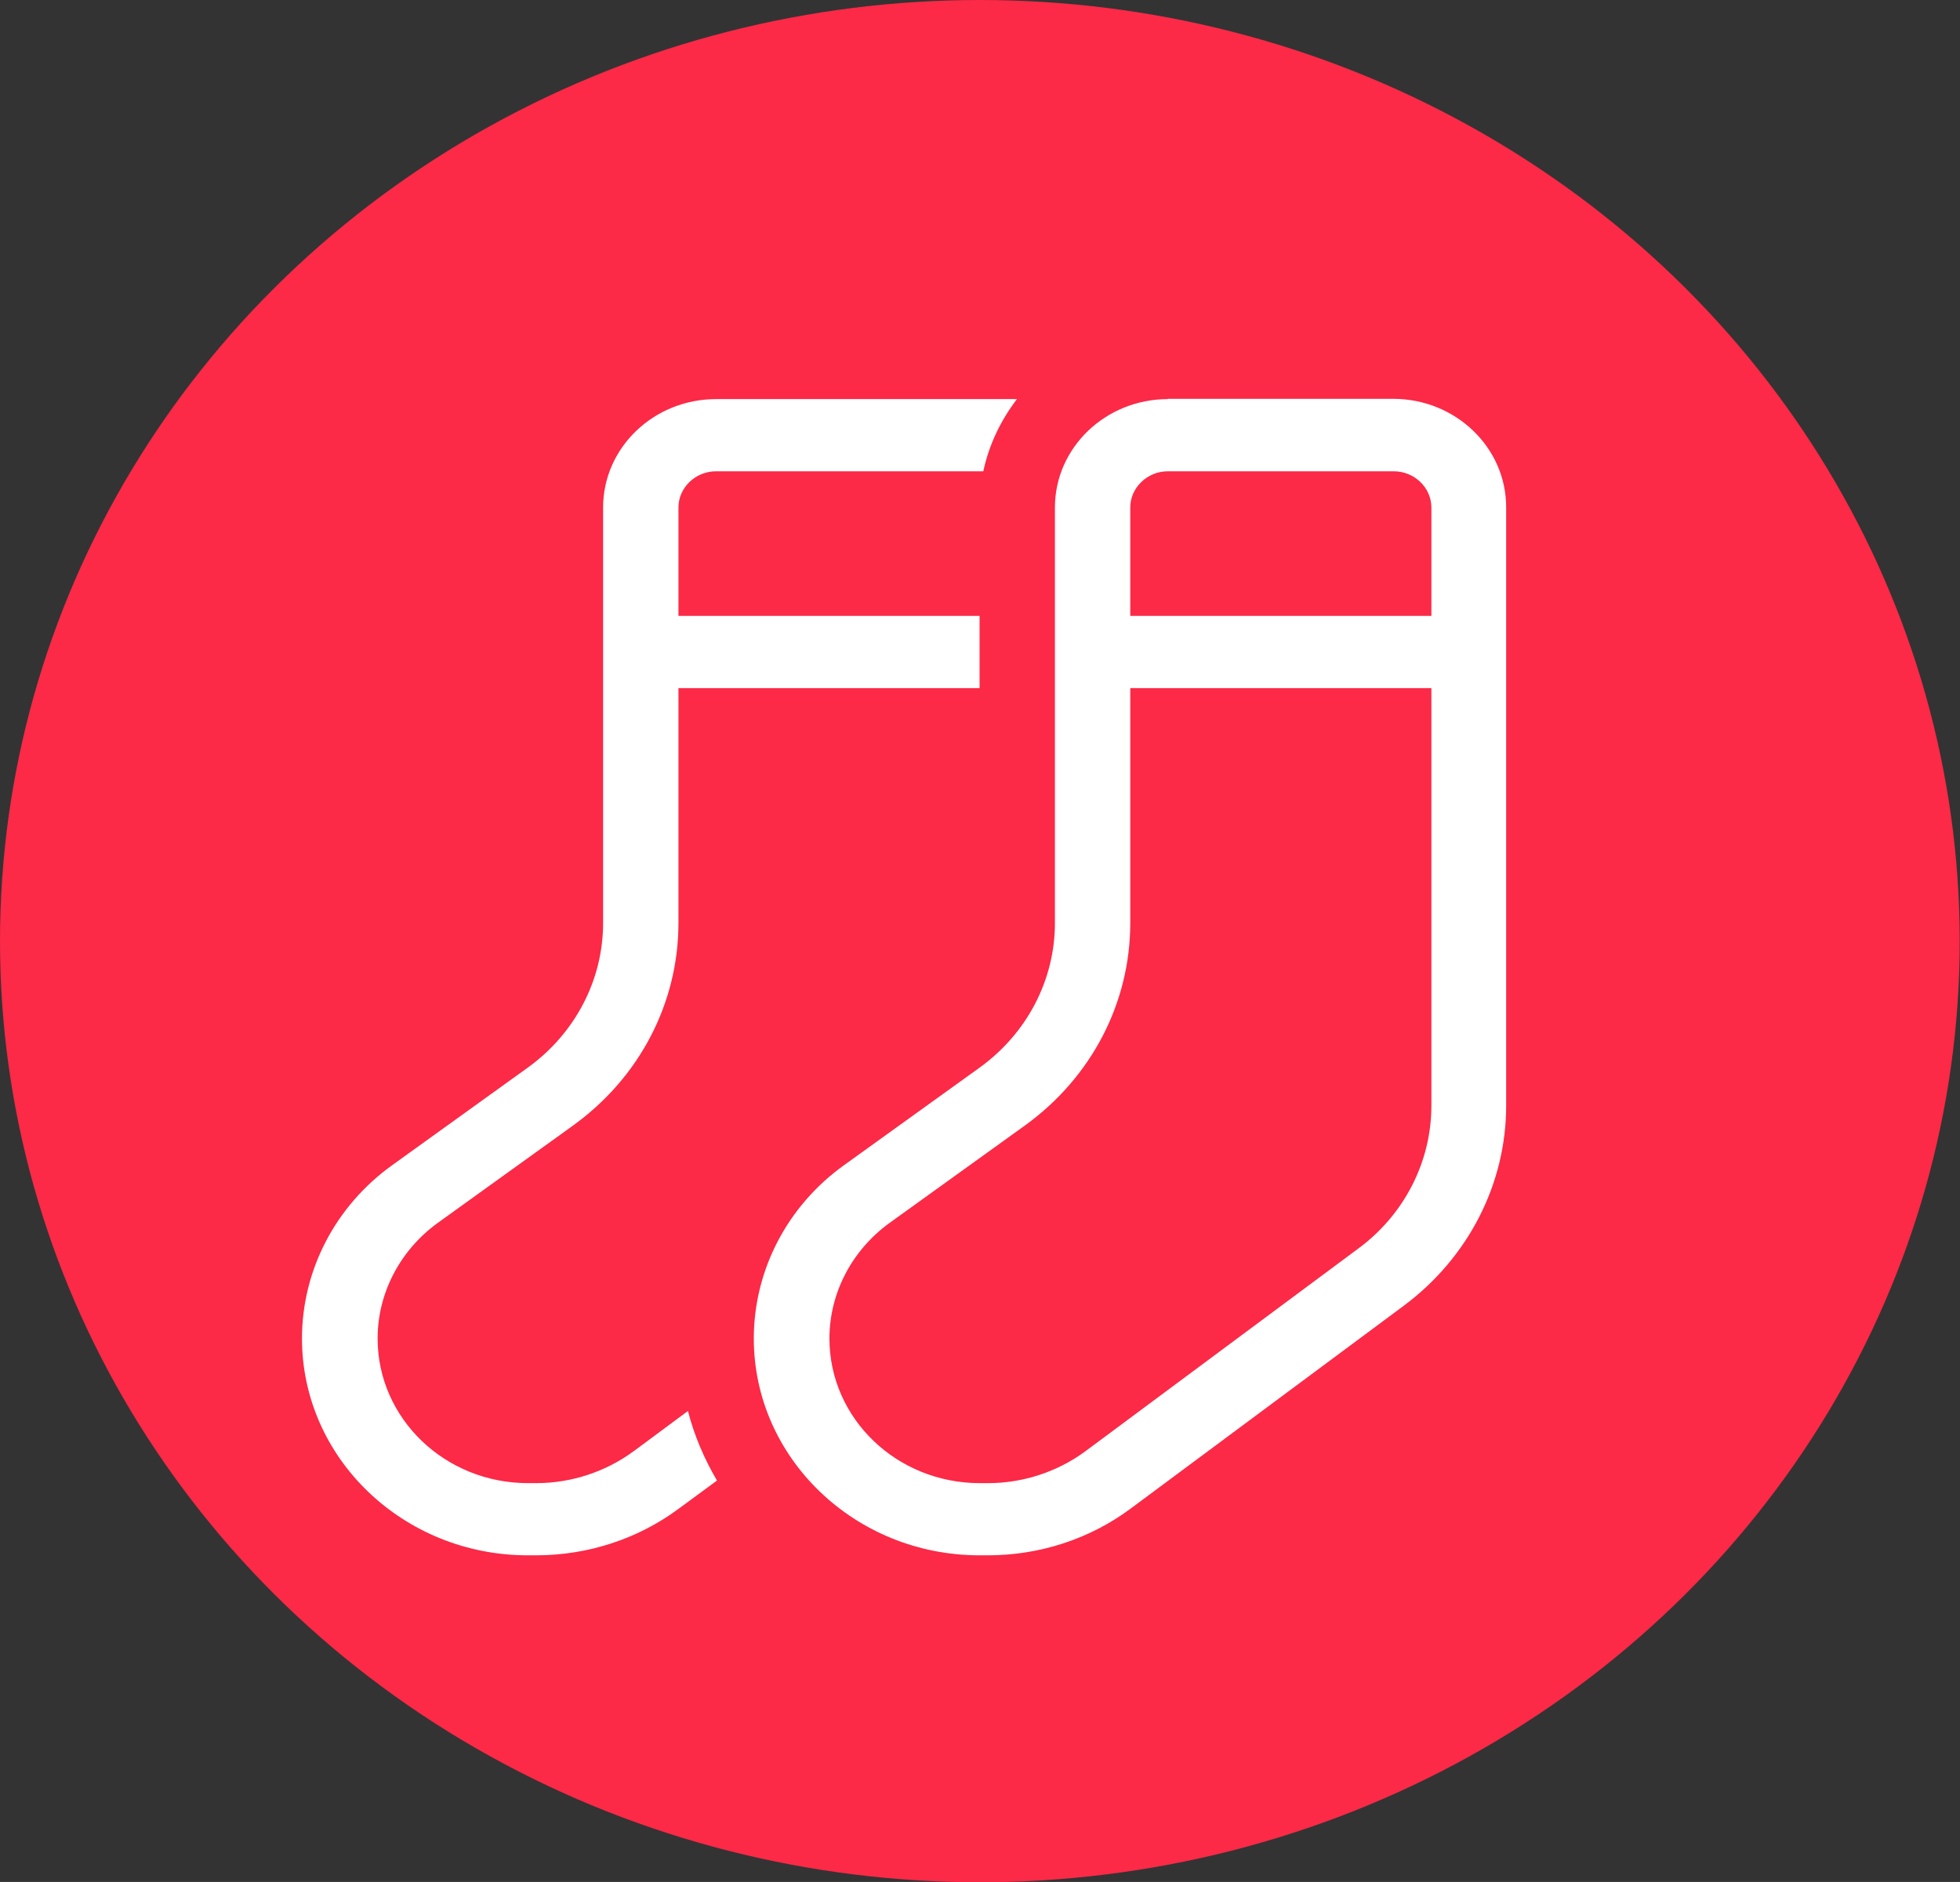
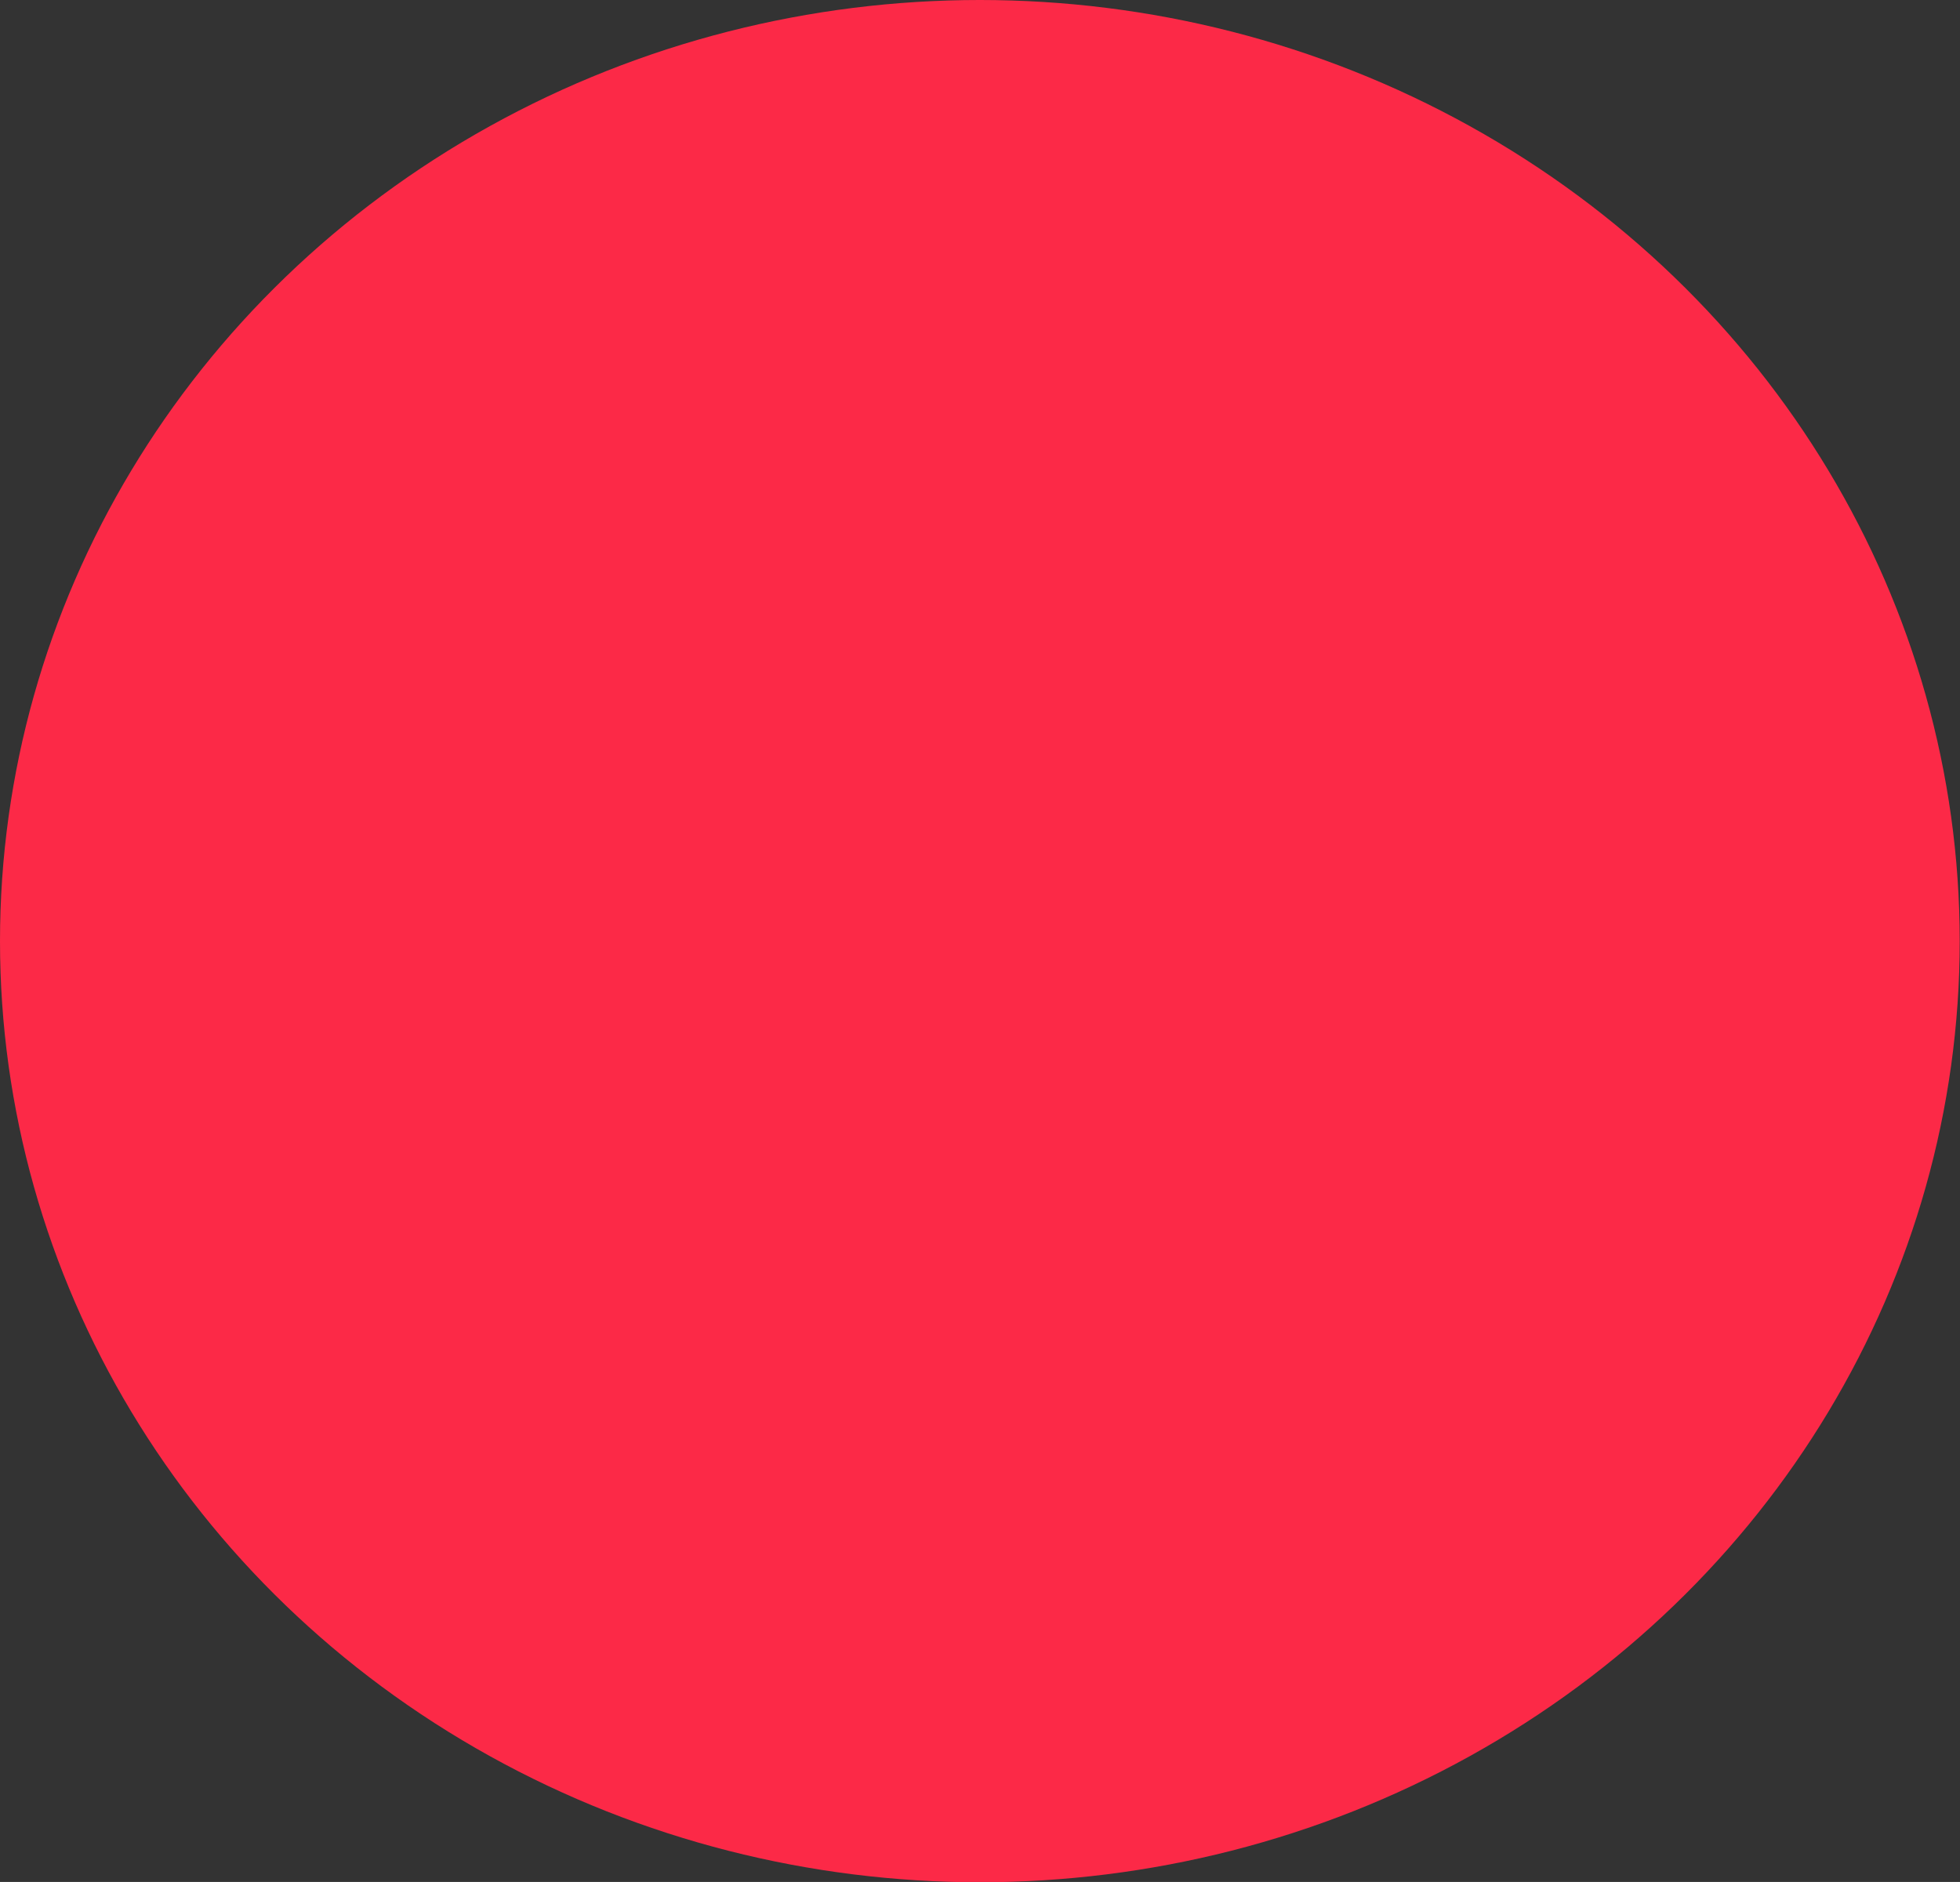
<svg xmlns="http://www.w3.org/2000/svg" id="Layer_2" viewBox="0 0 68.15 65.45">
  <rect x="0" y="0" width="68.15" height="65.45" fill="#333333" stroke="none" />
  <defs>
    <style>.cls-1{fill:#fff;}.cls-2{fill:#fc2947;}</style>
  </defs>
  <g id="Layer_1-2">
    <ellipse class="cls-2" cx="34.07" cy="32.73" rx="34.07" ry="32.73" />
-     <path class="cls-1" d="M22.03,50.47c-.96.71-2.16,1.11-3.38,1.11h-.29c-2.89,0-5.23-2.25-5.23-5.03,0-1.58.78-3.07,2.09-4.02l4.71-3.39c2.31-1.67,3.66-4.26,3.66-7.04v-8.17h10.47v-2.51h-10.47v-3.77c0-.69.59-1.26,1.31-1.26h9.29c.2-.93.61-1.78,1.17-2.51-.08,0-.16,0-.25,0h-10.21c-2.17,0-3.93,1.69-3.93,3.77v14.45c0,1.98-.97,3.84-2.62,5.03l-4.71,3.39c-1.98,1.42-3.14,3.66-3.14,6.03,0,4.16,3.52,7.54,7.85,7.54h.29c1.8,0,3.55-.57,4.97-1.63l1.32-.97c-.44-.75-.79-1.56-1.01-2.42h0l-1.9,1.41h0ZM40.61,13.88c-2.17,0-3.93,1.69-3.93,3.77v14.45c0,1.98-.97,3.84-2.62,5.03l-4.71,3.39c-1.98,1.42-3.14,3.66-3.14,6.03,0,4.16,3.52,7.54,7.85,7.54h.29c1.8,0,3.55-.57,4.97-1.63l9.49-7.05c2.24-1.67,3.56-4.23,3.56-6.96v-20.81c0-2.08-1.76-3.77-3.93-3.77h-7.84ZM39.3,17.65c0-.69.59-1.26,1.31-1.26h7.85c.72,0,1.31.57,1.31,1.26v3.77h-10.47v-3.77ZM39.3,23.93h10.47v14.52c0,1.95-.94,3.79-2.54,4.97l-9.49,7.05c-.96.71-2.16,1.11-3.38,1.11h-.29c-2.89,0-5.23-2.25-5.23-5.03,0-1.58.78-3.07,2.09-4.02l4.71-3.39c2.31-1.67,3.66-4.26,3.66-7.04v-8.17Z" />
  </g>
</svg>